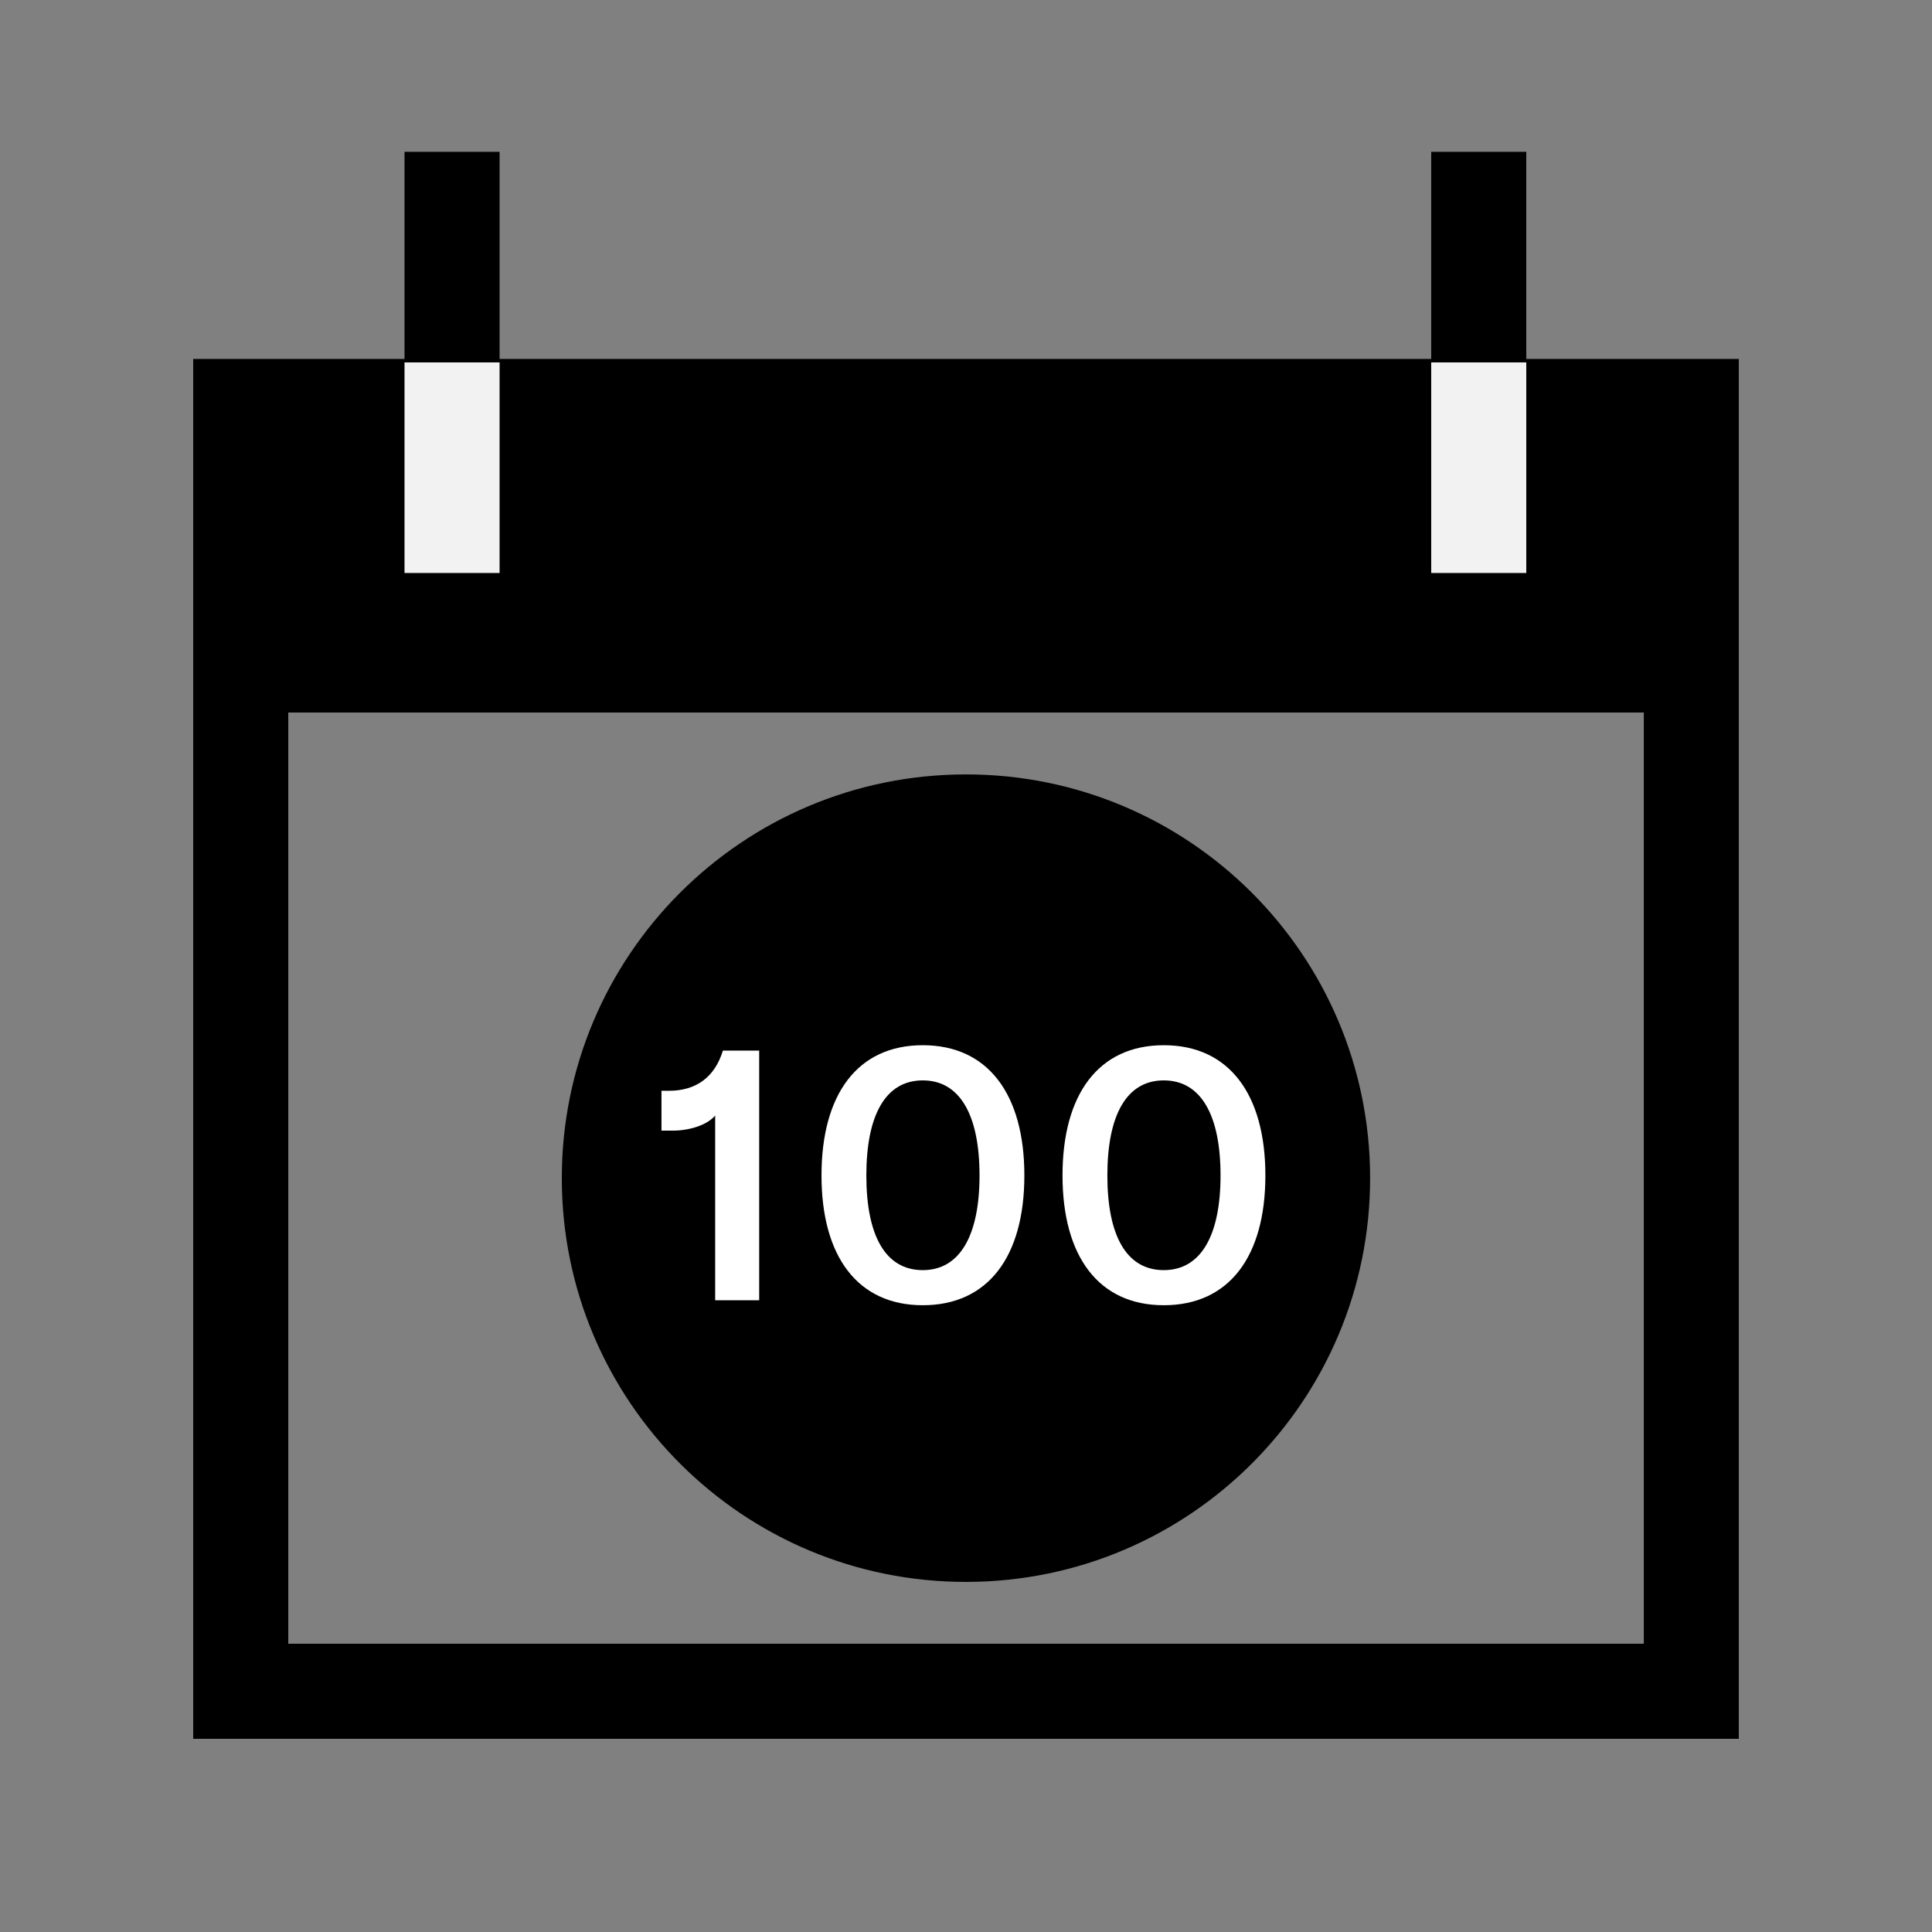
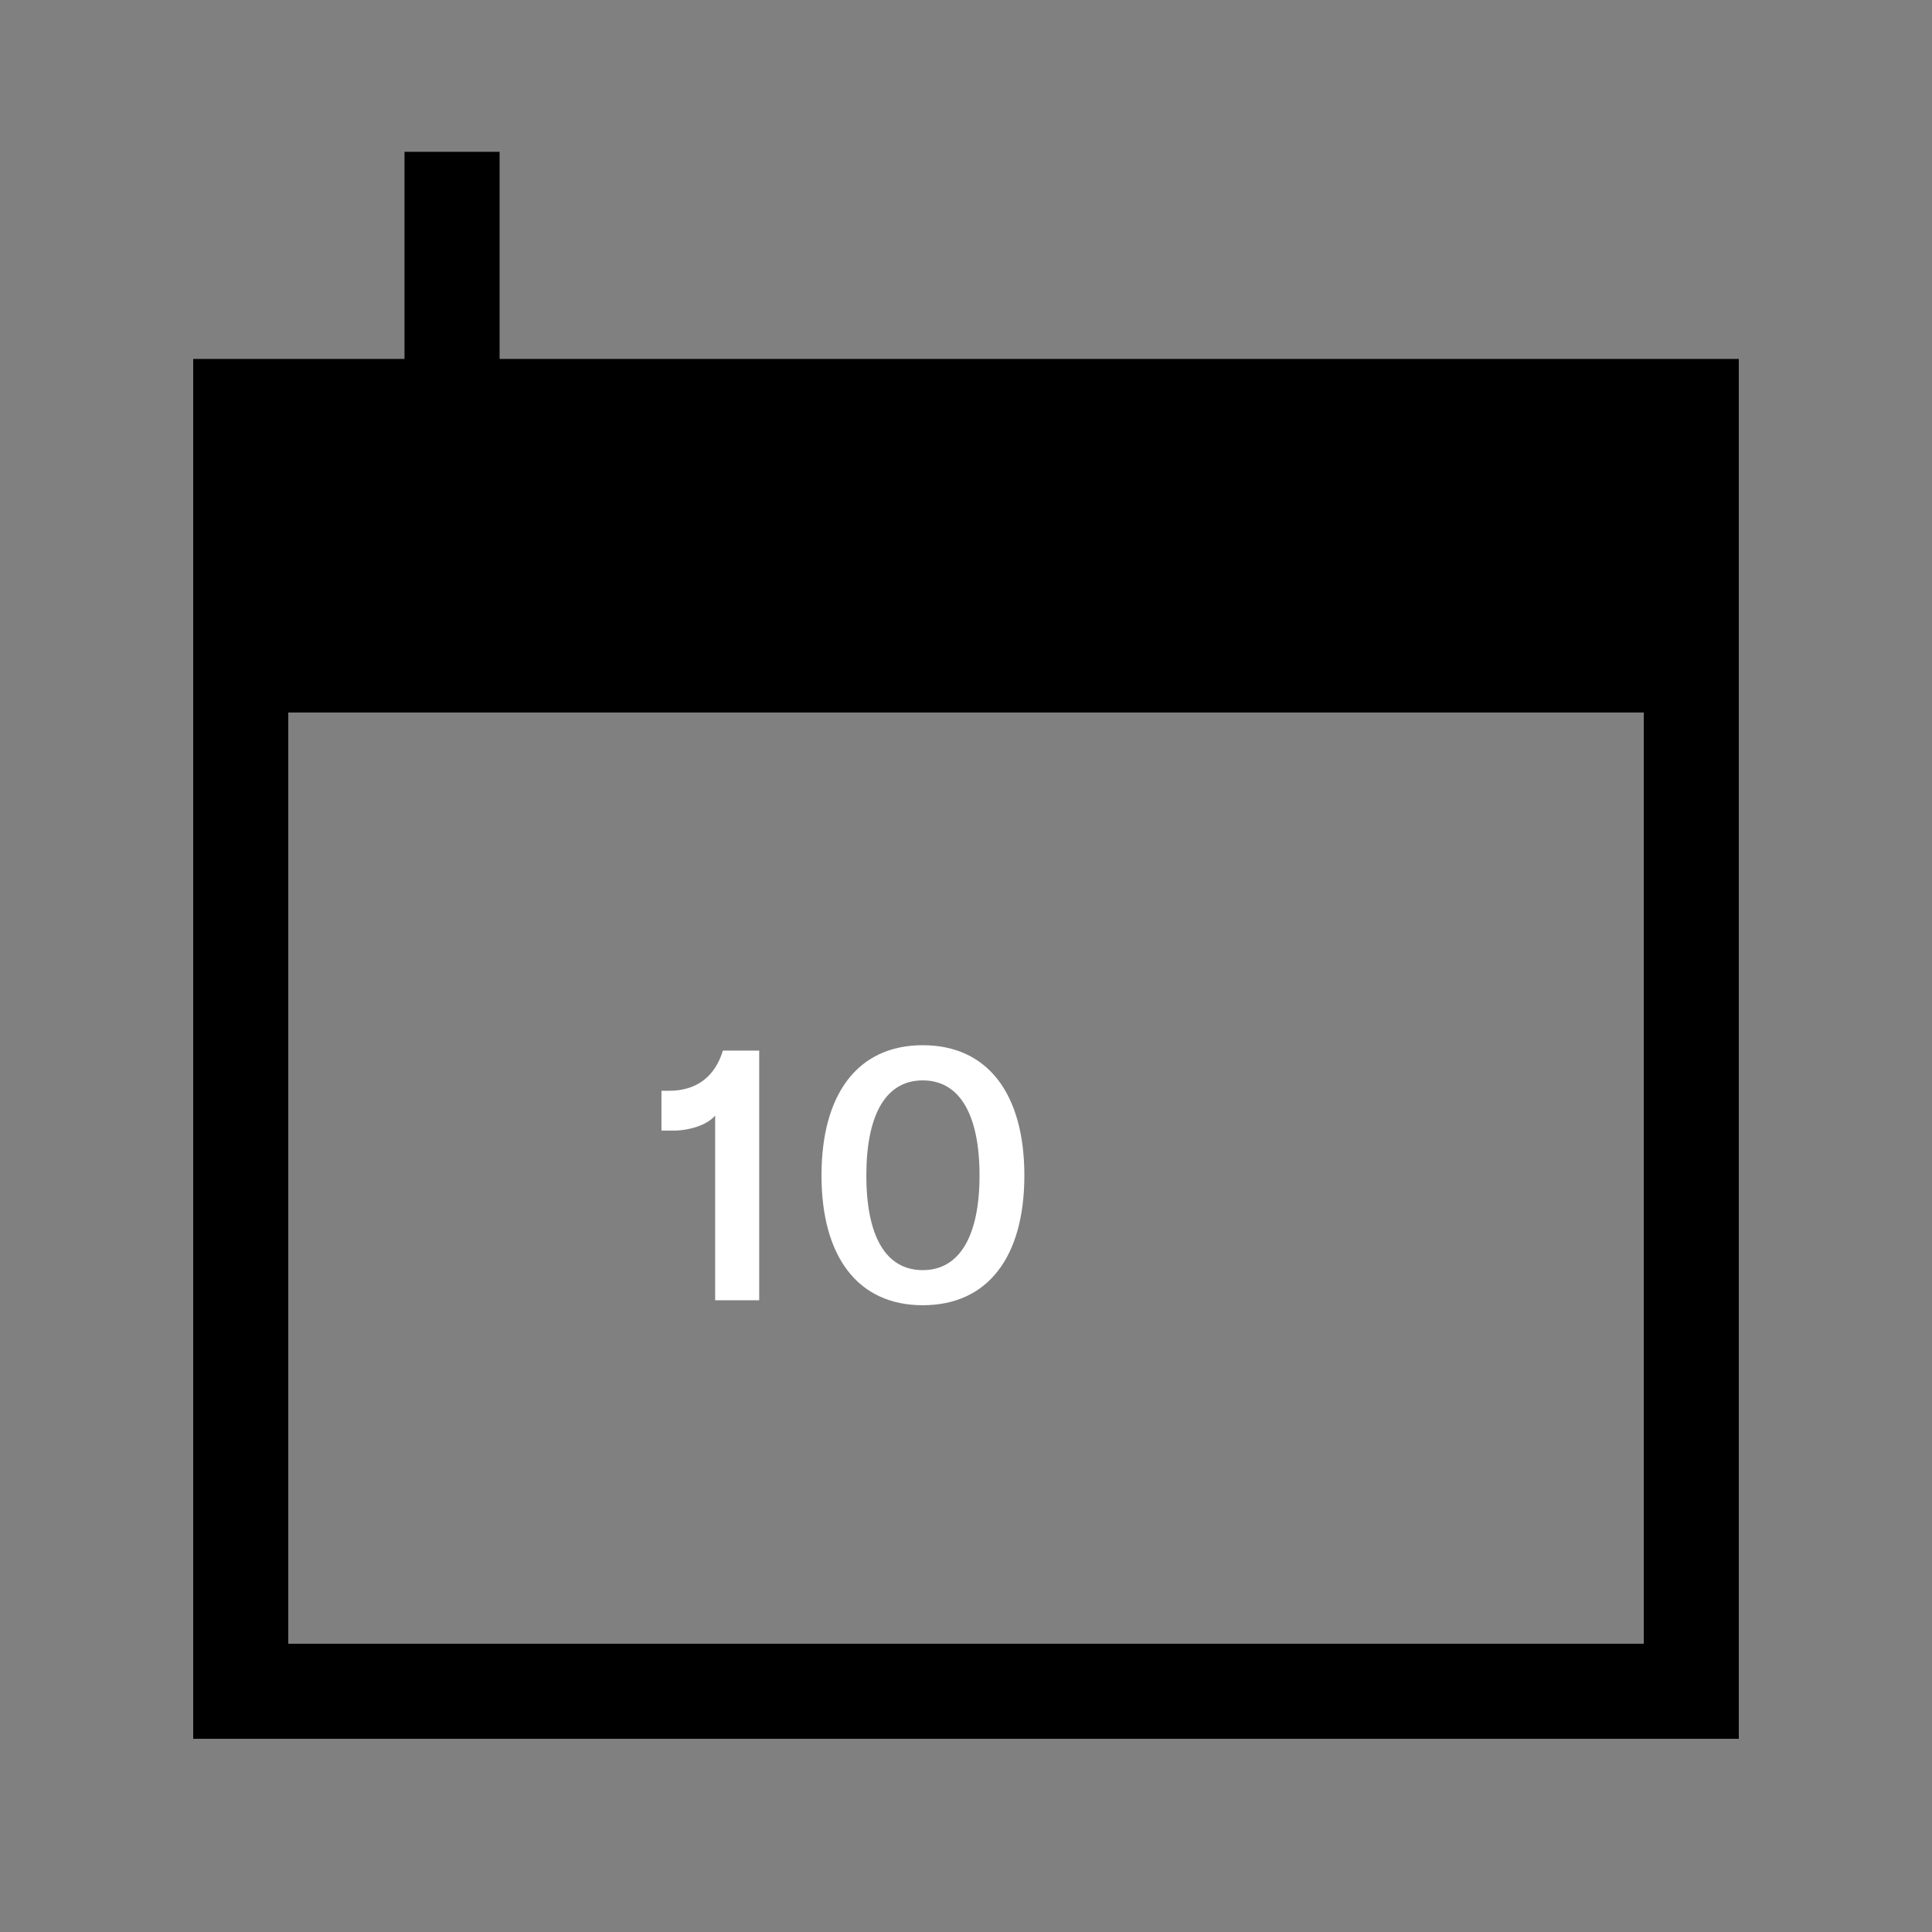
<svg xmlns="http://www.w3.org/2000/svg" width="24" height="24" viewBox="0 0 24 24" fill="none">
  <rect x="0" y="0" width="24" height="24" fill="#808080" stroke="none" />
  <path d="M6.206 1.886H5.025V4.502H6.206V1.886Z" fill="black" />
-   <path d="M18.96 1.886H17.779V4.502H18.96V1.886Z" fill="black" />
  <path d="M3.581 20.419H20.42V8.851H3.581V20.419ZM21.6 21.6H2.4V7.67H21.6V21.6Z" fill="black" />
  <path d="M21.009 5.05H2.99V8.261H21.009V5.05Z" fill="black" />
  <path d="M3.581 7.67H20.42V5.64H3.581V7.67ZM21.6 8.851H2.4V4.459H21.6V8.851Z" fill="black" />
-   <path d="M12.007 19.651C14.78 19.647 17.024 17.398 17.02 14.628C17.016 11.857 14.764 9.615 11.992 9.62C9.219 9.624 6.974 11.873 6.979 14.643C6.983 17.414 9.234 19.656 12.007 19.651Z" fill="black" />
-   <path d="M6.206 4.502H5.025V7.118H6.206V4.502Z" fill="#F2F2F2" />
-   <path d="M18.96 4.502H17.779V7.118H18.96V4.502Z" fill="#F2F2F2" />
  <path d="M8.884 13.858C8.778 13.982 8.553 14.045 8.361 14.045H8.217V13.55H8.313C8.644 13.55 8.879 13.383 8.98 13.051H9.431V16.152H8.884V13.858Z" fill="white" />
  <path d="M10.205 14.602C10.205 13.594 10.652 12.984 11.463 12.984C12.274 12.984 12.725 13.594 12.725 14.602C12.725 15.61 12.274 16.214 11.463 16.214C10.652 16.214 10.205 15.605 10.205 14.602ZM12.168 14.602C12.168 13.858 11.928 13.421 11.463 13.421C10.997 13.421 10.762 13.858 10.762 14.602C10.762 15.346 10.997 15.778 11.463 15.778C11.928 15.778 12.168 15.341 12.168 14.602Z" fill="white" />
-   <path d="M13.199 14.602C13.199 13.594 13.646 12.984 14.457 12.984C15.268 12.984 15.719 13.594 15.719 14.602C15.719 15.61 15.268 16.214 14.457 16.214C13.646 16.214 13.199 15.605 13.199 14.602ZM15.162 14.602C15.162 13.858 14.922 13.421 14.457 13.421C13.991 13.421 13.756 13.858 13.756 14.602C13.756 15.346 13.991 15.778 14.457 15.778C14.922 15.778 15.162 15.341 15.162 14.602Z" fill="white" />
</svg>